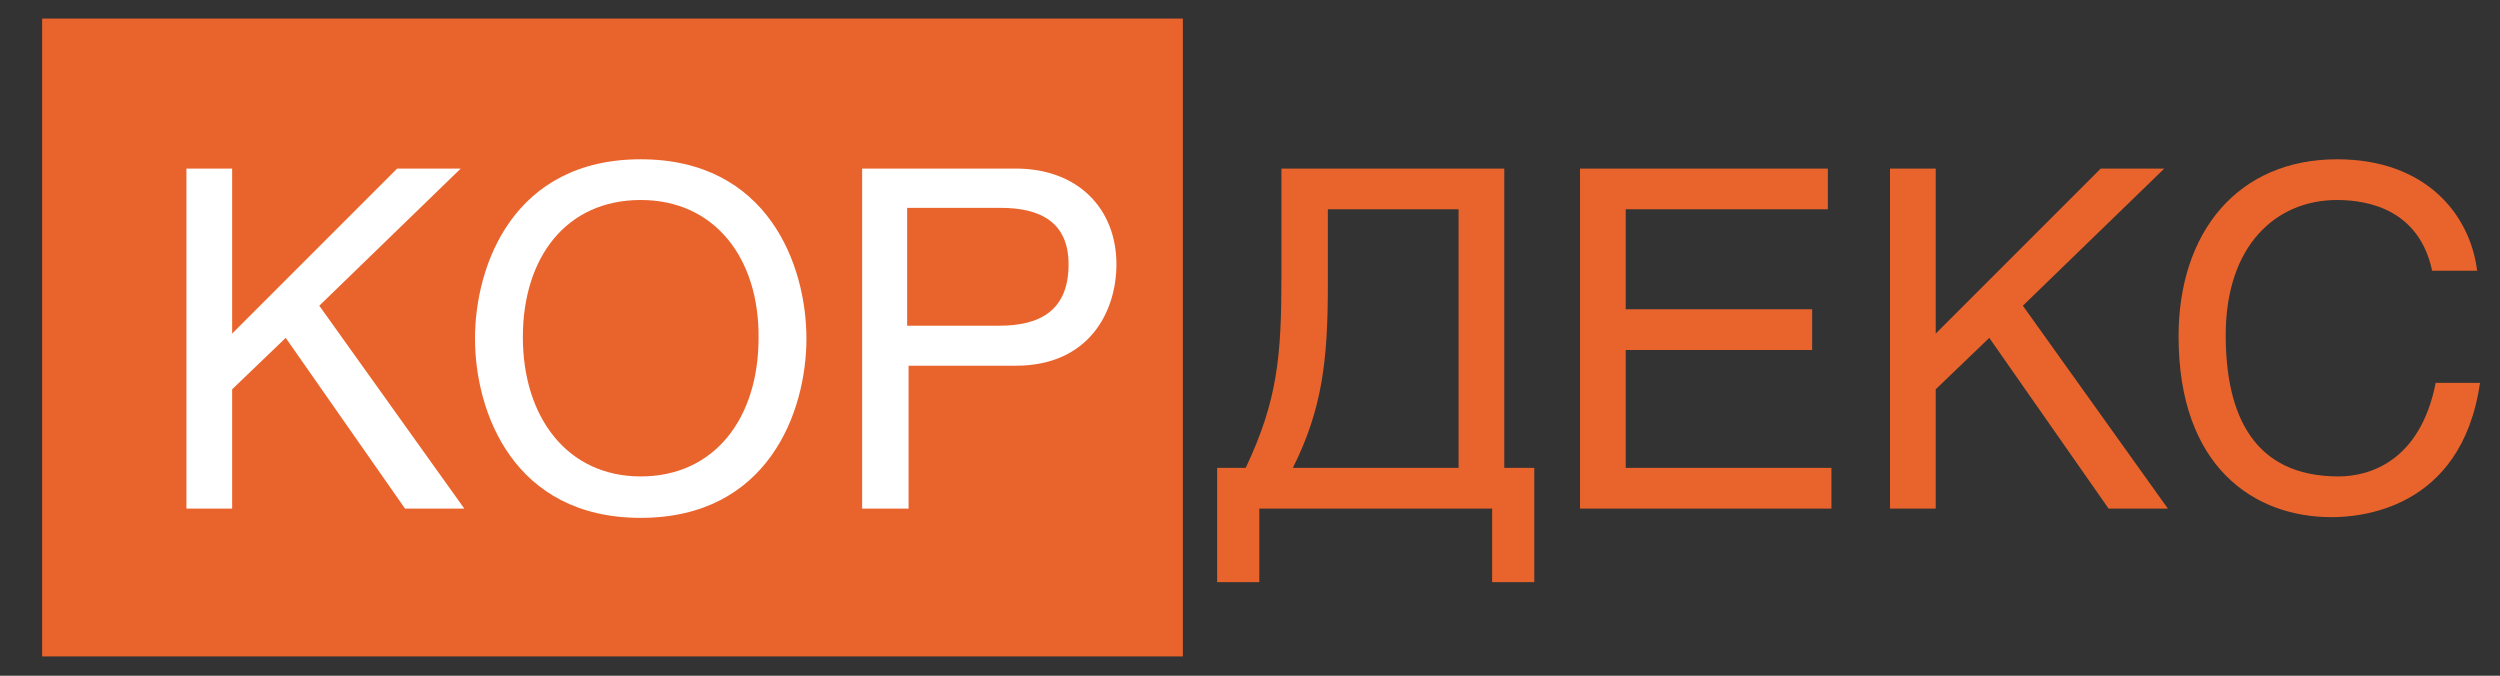
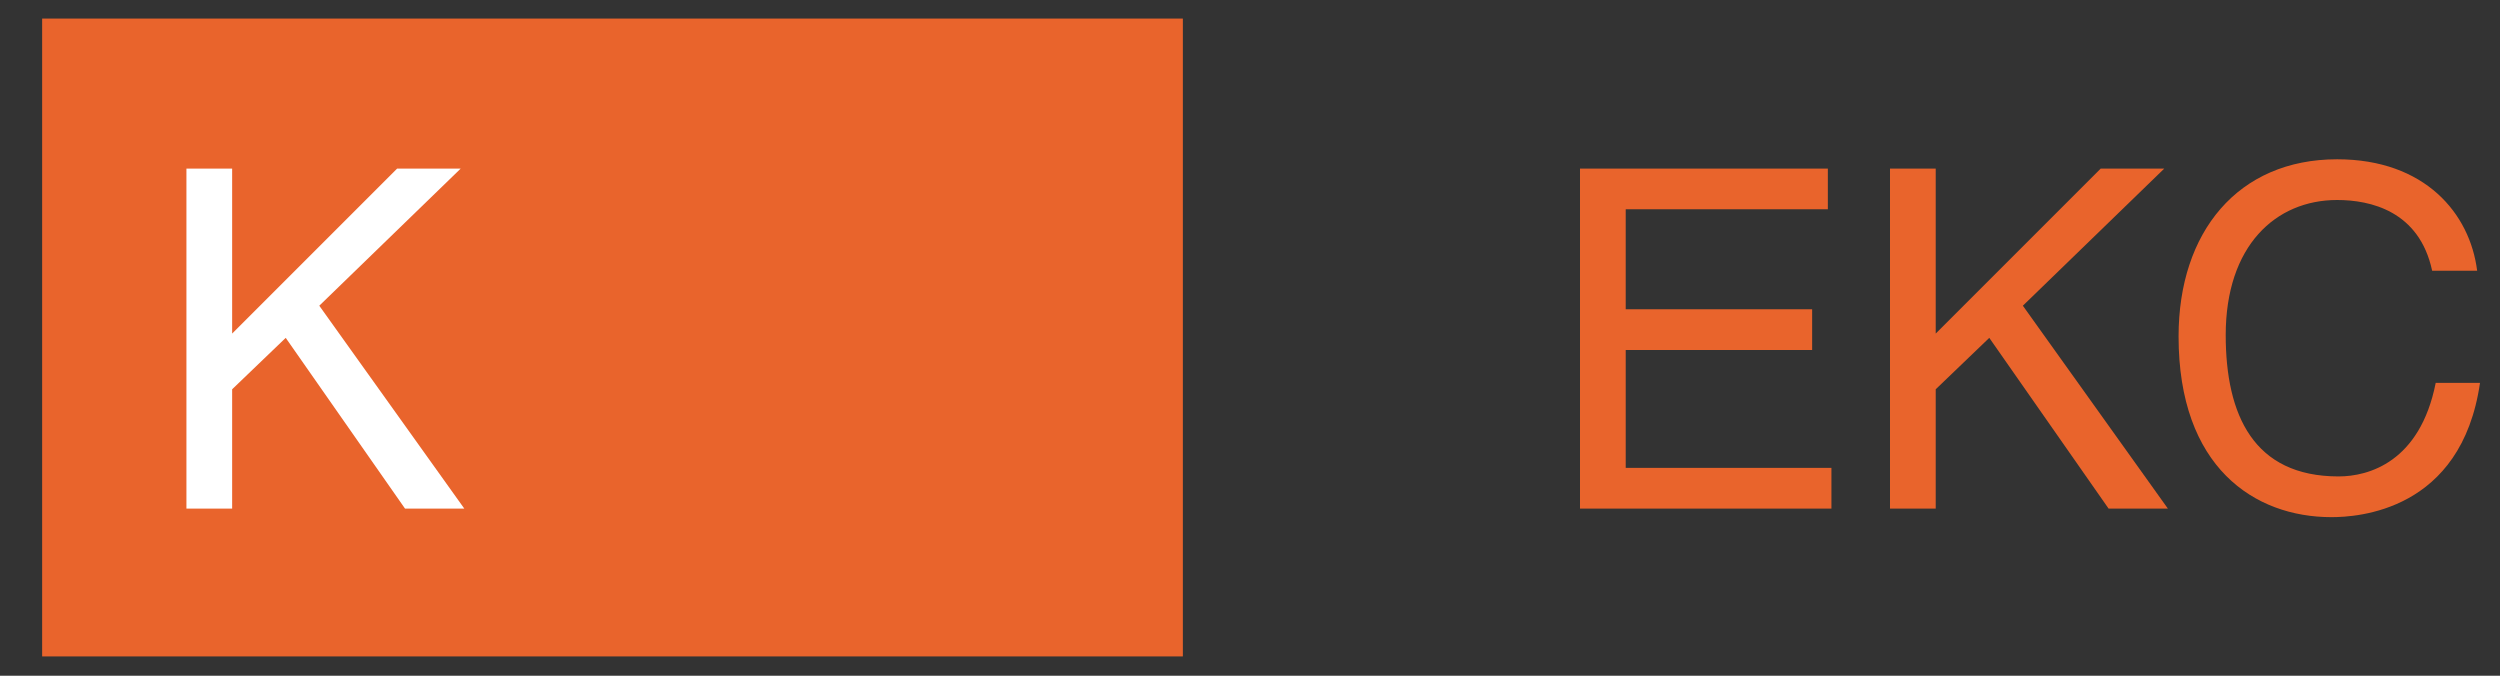
<svg xmlns="http://www.w3.org/2000/svg" version="1.1" id="Layer_1" x="0px" y="0px" viewBox="0 0 350 94.6" style="enable-background:new 0 0 350 94.6;" xml:space="preserve">
  <rect x="0" y="0" width="350" height="94.6" fill="#333333" stroke="none" />
  <style type="text/css"> .st0{fill:#E9642C;} .st1{fill:#FFFFFF;} </style>
  <g>
    <rect x="5.9" y="2.6" class="st0" width="159.7" height="89.3" />
    <g>
      <path class="st1" d="M32.5,46.7l23.1-23.1h8.9L44.7,42.8L65,71.2h-8.3L40,47.3l-7.5,7.2v16.7h-6.4V23.6h6.4V46.7z" />
-       <path class="st1" d="M89.7,72.5c-17.8,0-23.2-14.8-23.2-25.1c0-10.3,5.4-25.1,23.2-25.1c17.8,0,23.2,14.8,23.2,25.1 C112.9,57.7,107.5,72.5,89.7,72.5z M89.7,28c-10.4,0-16.5,8-16.5,19.2c0,11.2,6.2,19.5,16.5,19.5s16.5-8.1,16.5-19.4 C106.3,36.2,100.1,28,89.7,28z" />
-       <path class="st1" d="M127.1,71.2h-6.4V23.6h21.5c8.8,0,14.1,5.7,14.1,13.4c0,6.6-3.8,14.2-14.1,14.2h-15V71.2z M127.1,45.6h12.8 c5.8,0,9.7-2.2,9.7-8.6c0-6-4.1-7.9-9.5-7.9h-13.1V45.6z" />
-       <path class="st0" d="M210.6,23.6v41.9h4.2v16h-5.9V71.2h-32.6v10.3h-5.9v-16h4c4.5-9.5,5-15.8,5-26.8V23.6H210.6z M204.2,29.3 h-18.3v10.6c0,10.6-0.8,17.4-4.9,25.6h23.2V29.3z" />
      <path class="st0" d="M256.4,71.2h-35.2V23.6h34.7v5.7h-28.3v14h26.1V49h-26.1v16.5h28.8V71.2z" />
      <path class="st0" d="M271,46.7l23.1-23.1h8.9l-19.8,19.2l20.3,28.4h-8.3l-16.7-23.9l-7.5,7.2v16.7h-6.4V23.6h6.4V46.7z" />
      <path class="st0" d="M340.5,37.9c-1.8-8.4-8.7-9.9-13.3-9.9c-8.6,0-15.6,6.4-15.6,18.9c0,11.2,3.9,19.8,15.8,19.8 c4.2,0,11.4-2,13.6-13.1h6.2c-2.6,18-17.2,18.8-20.8,18.8c-10.8,0-21.4-7-21.4-25.3c0-14.6,8.3-24.8,22.2-24.8 c12.3,0,18.6,7.6,19.6,15.6H340.5z" />
    </g>
  </g>
</svg>